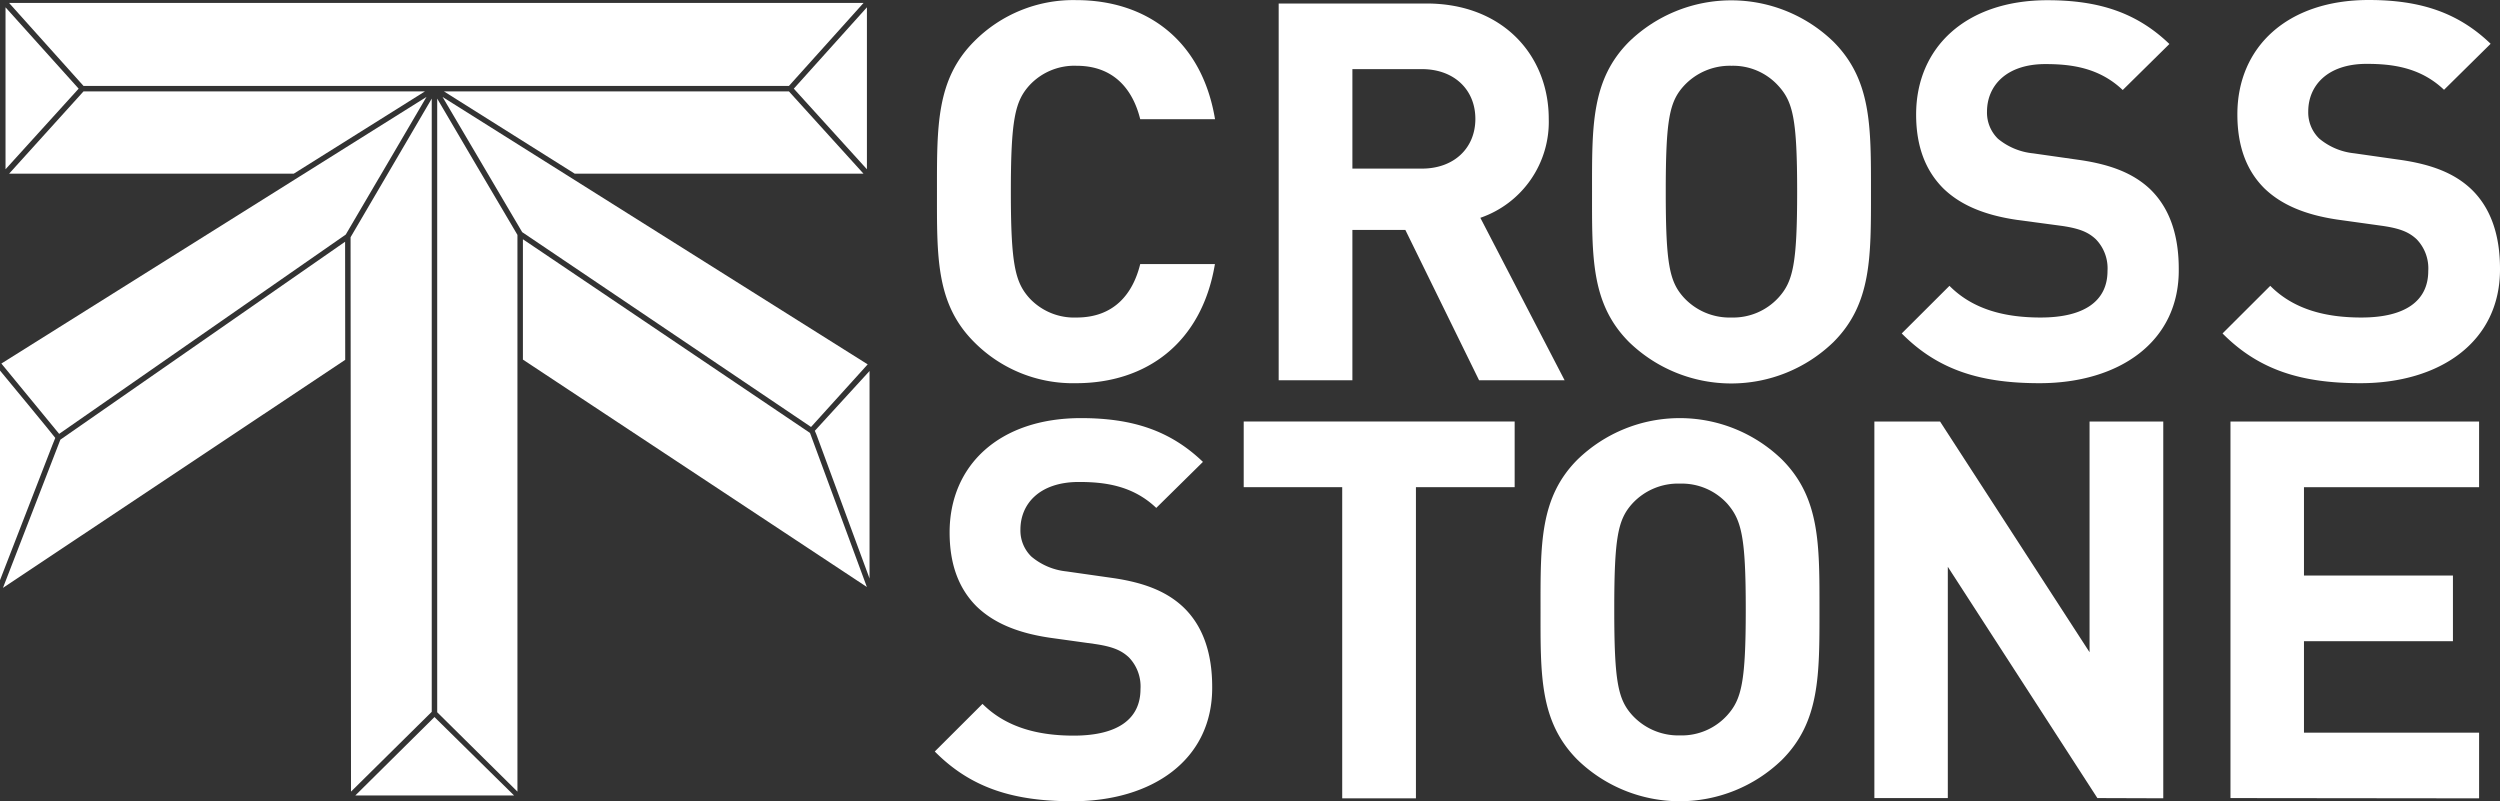
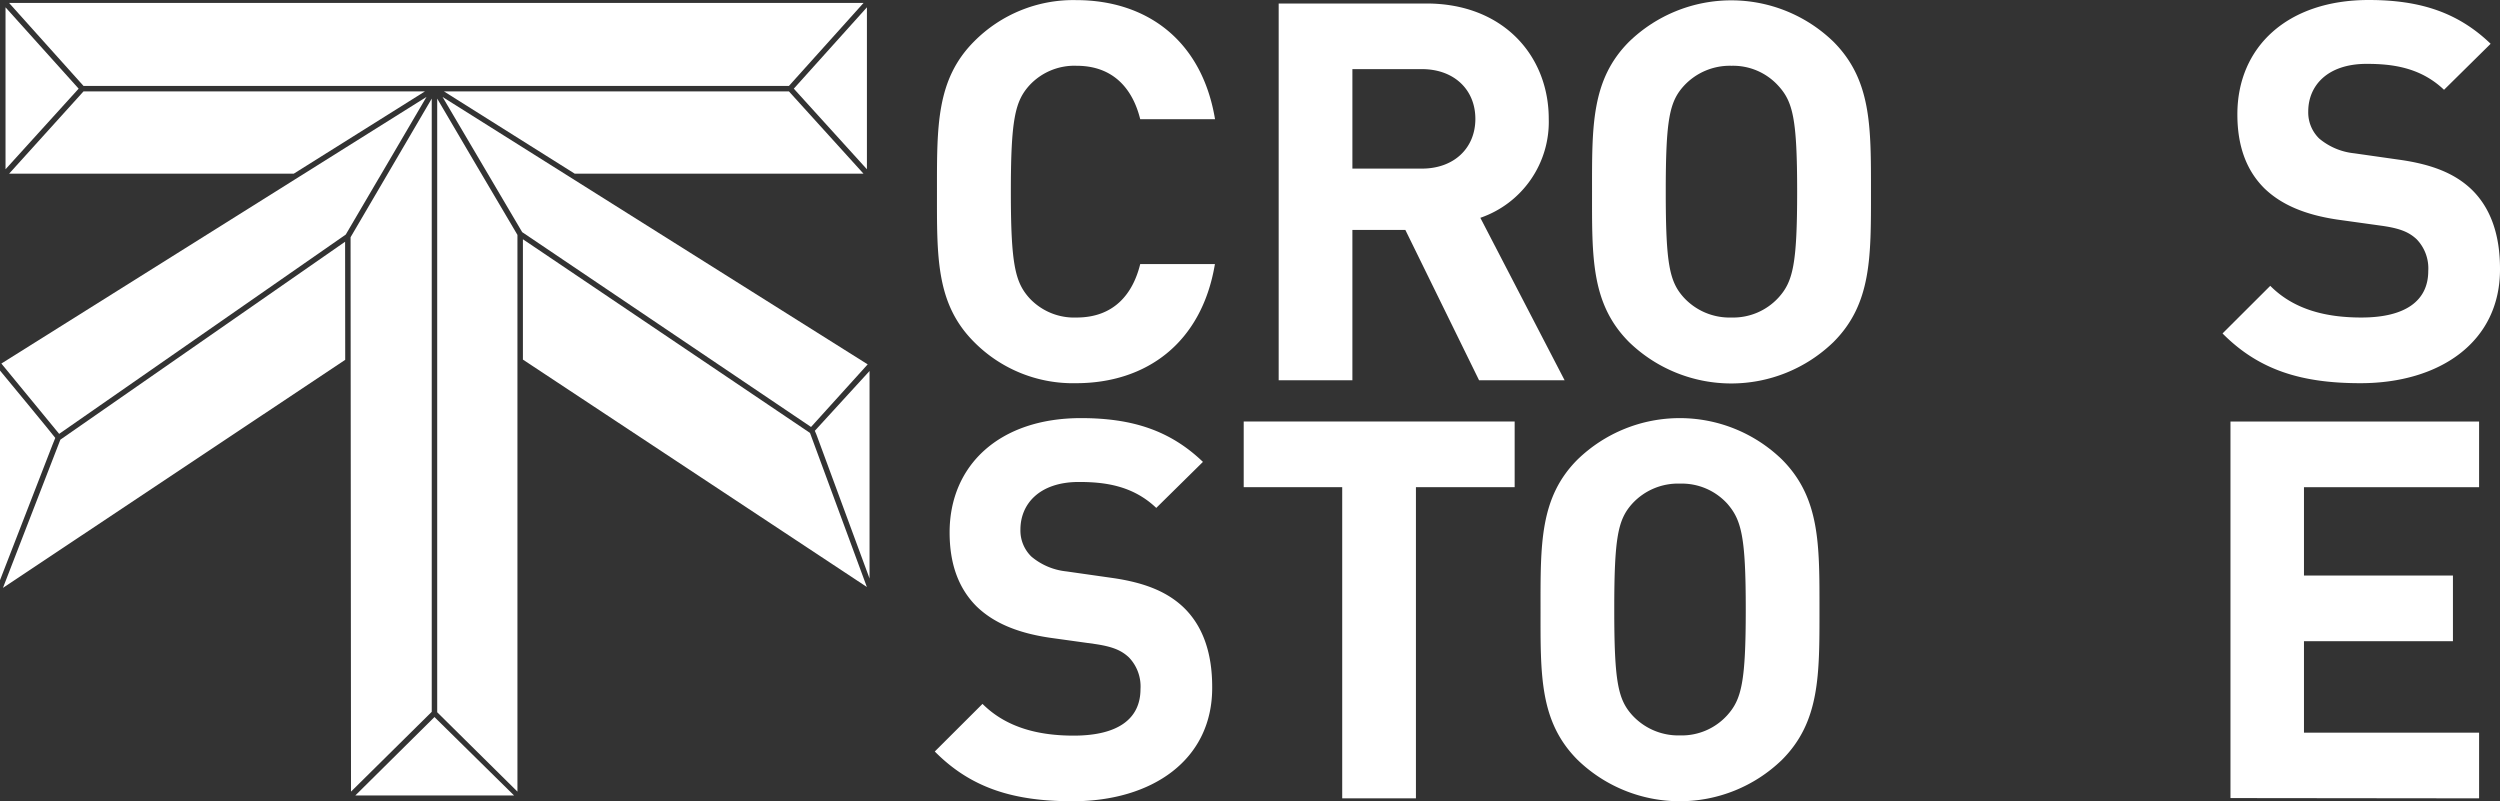
<svg xmlns="http://www.w3.org/2000/svg" id="Layer_1" data-name="Layer 1" viewBox="0 0 456.82 146.41">
  <rect x="0" y="0" width="456.82" height="146.41" fill="#333333" stroke="none" />
  <path d="M196.63,70A25.4,25.4,0,0,1,178,62.48c-7-7-6.79-15.57-6.79-27.47S171.05,14.52,178,7.55A25.5,25.5,0,0,1,196.63,0c12.89,0,23,7.35,25.39,21.76H208.35C207,16.29,203.5,12,196.73,12a11.18,11.18,0,0,0-8.63,3.58c-2.61,2.9-3.39,6.19-3.39,19.43s.78,16.54,3.39,19.44A11.16,11.16,0,0,0,196.73,58c6.78,0,10.27-4.26,11.62-9.77H222C219.59,62.7,209.42,70,196.63,70Z" transform="translate(0 0.02)" fill="#fff" />
  <path d="M270.27,69.47,256.8,42h-9.68V69.47H233.65V.62h27C274.7.62,283,10.19,283,21.7a18.54,18.54,0,0,1-12.5,18.08l15.4,29.69ZM259.81,12.61H247.12V30.79h12.69c5.91,0,9.78-3.77,9.78-9.09S265.72,12.61,259.81,12.61Z" transform="translate(0 0.02)" fill="#fff" />
  <path d="M335,62.51a26.84,26.84,0,0,1-37.3,0c-7-7-6.79-15.57-6.79-27.47s-.19-20.49,6.79-27.46a26.84,26.84,0,0,1,37.3,0c7,7,6.88,15.57,6.88,27.46S342,55.54,335,62.51Zm-10-46.8A11.16,11.16,0,0,0,316.4,12a11.43,11.43,0,0,0-8.72,3.68c-2.62,2.9-3.3,6.09-3.3,19.33s.68,16.44,3.3,19.34A11.37,11.37,0,0,0,316.4,58a11.23,11.23,0,0,0,8.6-3.66c2.62-2.9,3.39-6.09,3.39-19.34S327.62,18.61,325,15.71Z" transform="translate(0 0.02)" fill="#fff" />
-   <path d="M372.69,70c-10.46,0-18.41-2.23-25.19-9.09l8.72-8.7c4.36,4.4,10.28,5.79,16.67,5.79,7.94,0,12.21-3,12.21-8.51a7.61,7.61,0,0,0-2.14-5.8c-1.35-1.26-2.9-1.94-6.1-2.42l-8.36-1.12c-5.91-.87-10.27-2.71-13.37-5.71-3.3-3.28-5-7.73-5-13.53,0-12.28,9.11-20.89,24-20.89,9.49,0,16.37,2.32,22.28,8l-8.53,8.41c-4.36-4.16-9.59-4.74-14.14-4.74-7.17,0-10.66,4-10.66,8.7a6.69,6.69,0,0,0,2,4.94A11.89,11.89,0,0,0,371.5,28l8.14,1.16c6.3.87,10.27,2.61,13.18,5.32,3.68,3.52,5.3,8.52,5.3,14.63C398.27,62.51,387.13,70,372.69,70Z" transform="translate(0 0.02)" fill="#fff" />
  <path d="M431.32,70c-10.47,0-18.41-2.23-25.2-9.09l8.72-8.7c4.37,4.4,10.28,5.79,16.66,5.79,7.95,0,12.21-3,12.21-8.51a7.65,7.65,0,0,0-2.13-5.8c-1.36-1.26-2.91-1.94-6.11-2.42l-8.33-1.16c-5.91-.87-10.27-2.71-13.37-5.71-3.3-3.28-4.94-7.73-4.94-13.53,0-12.28,9.11-20.89,24-20.89,9.49,0,16.37,2.32,22.28,8l-8.52,8.41c-4.36-4.16-9.6-4.74-14.15-4.74-7.17,0-10.66,4-10.66,8.7a6.65,6.65,0,0,0,2,4.94,11.81,11.81,0,0,0,6.39,2.7l8.14,1.16c6.3.87,10.27,2.61,13.18,5.32,3.68,3.48,5.33,8.51,5.33,14.6C456.9,62.51,445.75,70,431.32,70Z" transform="translate(0 0.02)" fill="#fff" />
  <path d="M196,146.39c-10.47,0-18.41-2.23-25.19-9.09l8.72-8.7c4.36,4.35,10.27,5.8,16.66,5.8,8,0,12.21-3,12.21-8.51a7.65,7.65,0,0,0-2.13-5.8c-1.36-1.26-2.91-1.94-6.1-2.42l-8.34-1.16c-5.91-.87-10.27-2.71-13.37-5.71-3.29-3.28-4.94-7.73-4.94-13.53,0-12.28,9.11-20.89,24-20.89,9.5,0,16.37,2.32,22.29,8l-8.53,8.41c-4.36-4.16-9.59-4.74-14.15-4.74-7.17,0-10.67,4-10.67,8.7a6.65,6.65,0,0,0,2,4.93,11.82,11.82,0,0,0,6.39,2.71l8.14,1.16c6.3.87,10.27,2.61,13.18,5.32,3.68,3.48,5.33,8.51,5.33,14.6C221.62,138.85,210.5,146.39,196,146.39Z" transform="translate(0 0.02)" fill="#fff" />
  <path d="M258.73,89v56.86H245.26V89h-18V77h49.51V89Z" transform="translate(0 0.02)" fill="#fff" />
  <path d="M325.59,138.85a26.84,26.84,0,0,1-37.3,0c-7-7-6.79-15.57-6.79-27.47s-.19-20.5,6.79-27.46a26.84,26.84,0,0,1,37.3,0c7,7,6.88,15.57,6.88,27.46S332.57,131.88,325.59,138.85ZM315.61,92A11.24,11.24,0,0,0,307,88.35,11.36,11.36,0,0,0,298.27,92c-2.62,2.91-3.3,6.1-3.3,19.34s.68,16.44,3.3,19.34a11.43,11.43,0,0,0,8.72,3.68,11.21,11.21,0,0,0,8.62-3.68c2.62-2.9,3.39-6.09,3.39-19.34S318.23,95,315.61,92Z" transform="translate(0 0.02)" fill="#fff" />
-   <path d="M383.25,145.81l-27.33-42.26v42.26H342.5V77h12l27.32,42.16V77h13.47v68.85Z" transform="translate(0 0.02)" fill="#fff" />
  <path d="M407.57,145.81V77H453V89H421v16.15h27.22v12H421v16.71h32v12Z" transform="translate(0 0.02)" fill="#fff" />
  <polygon points="11.03 80.34 0.54 107.42 63.08 65.75 63.06 44.17 11.03 80.34" fill="#fff" />
  <polygon points="95.55 43.72 95.55 65.71 158.4 107.26 148.01 79.11 95.55 43.72" fill="#fff" />
  <path d="M144.16,15.68,157.79.52H1.66l13.6,15.16Z" transform="translate(0 0.02)" fill="#fff" />
  <polygon points="1.67 31.73 53.69 31.73 77.65 16.7 15.26 16.7 1.67 31.73" fill="#fff" />
  <polygon points="81.12 16.7 105.01 31.73 157.78 31.73 144.16 16.7 81.12 16.7" fill="#fff" />
  <path d="M158.41,30.91V1.32L145.05,16.18l1.06,1.17Z" transform="translate(0 0.02)" fill="#fff" />
  <polygon points="1.01 1.34 1.01 30.93 14.37 16.2 1.01 1.34" fill="#fff" />
  <path d="M78.89,34.44V18L64.06,43.33c0,15.24.07,84.7.08,101.3l14.75-14.58Z" transform="translate(0 0.02)" fill="#fff" />
  <path d="M79.89,18V130.13l14.66,14.5V42.9l-1.06-1.8C90.07,35.29,83.38,24,79.89,18Z" transform="translate(0 0.02)" fill="#fff" />
  <path d="M79.39,131h0l-.46.46-14,13.87h29l-14-13.79Z" transform="translate(0 0.02)" fill="#fff" />
  <path d="M69.42,32.21l8.51-14.52L.25,66.41,10.81,79.26,63.18,42.84l5.94-10.13Z" transform="translate(0 0.02)" fill="#fff" />
  <path d="M148.2,78l10.35-11.44L80.87,17.7,95.42,42.4Z" transform="translate(0 0.02)" fill="#fff" />
  <path d="M149.43,80.05l9.46,25.64V67.77l-10,10.93C149.05,79,149.31,79.73,149.43,80.05Z" transform="translate(0 0.02)" fill="#fff" />
  <path d="M10.1,80C10,79.79.14,67.85,0,67.69V106L9.56,81.34Z" transform="translate(0 0.02)" fill="#fff" />
</svg>